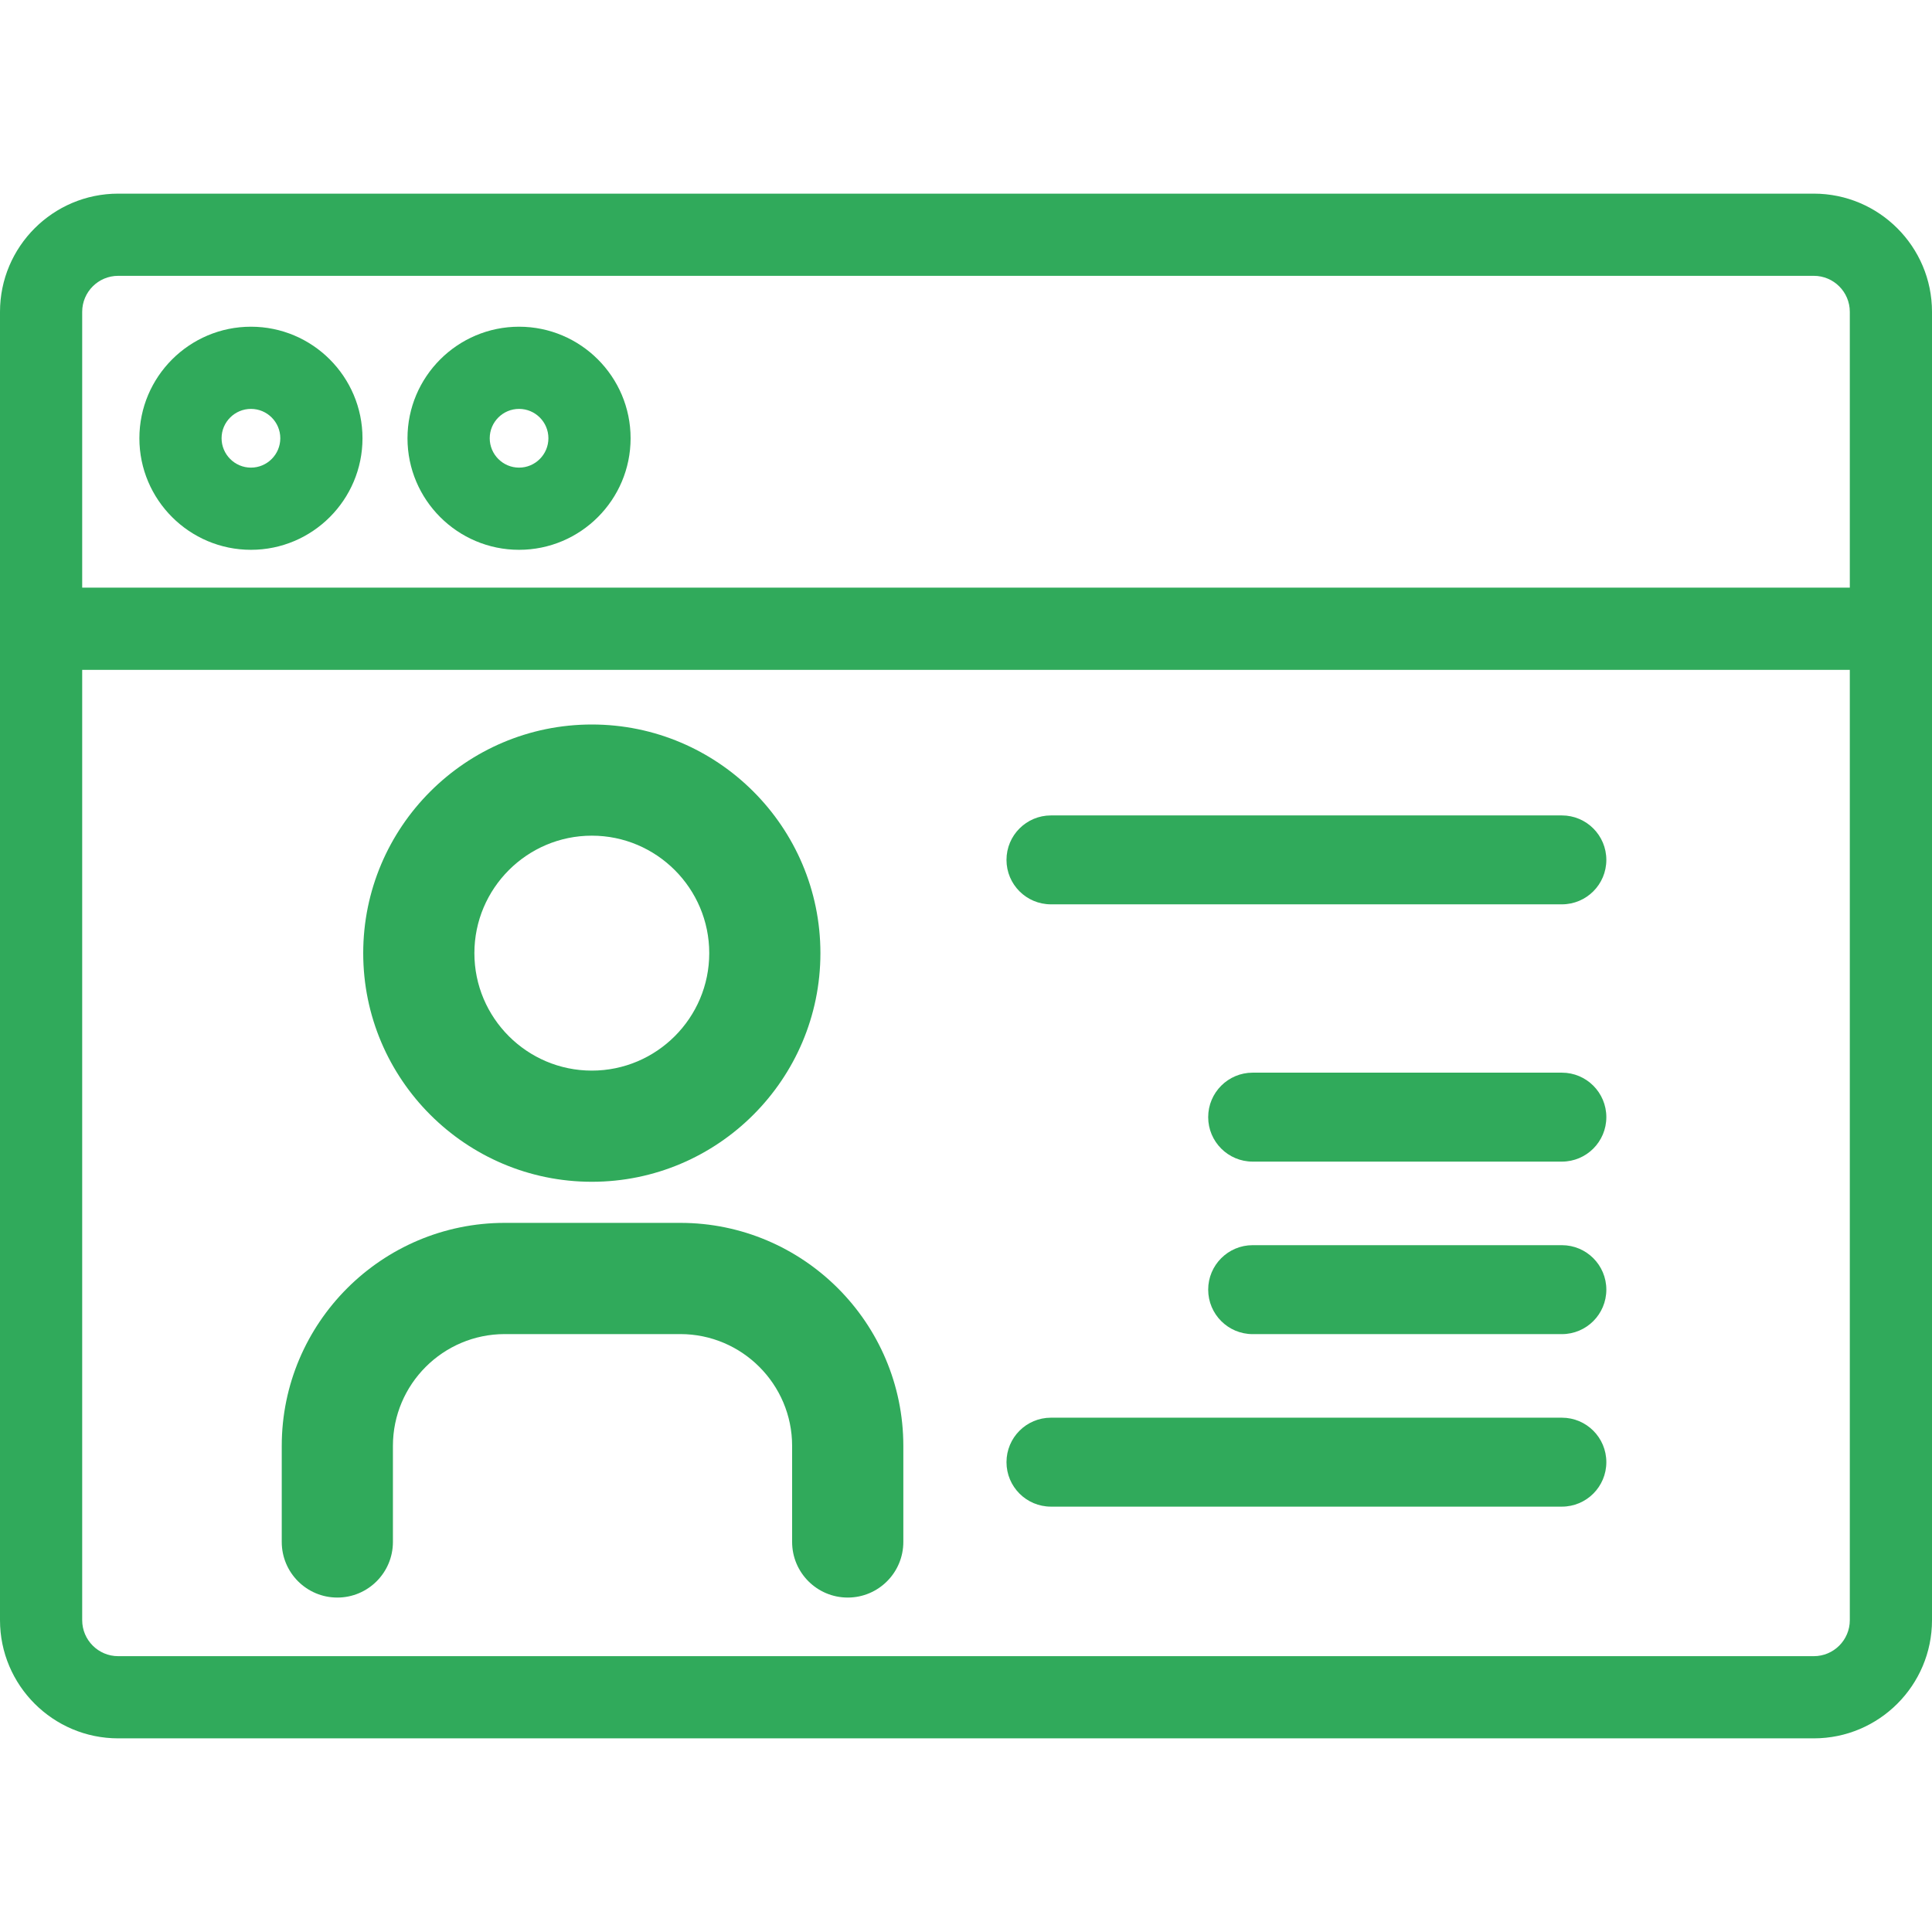
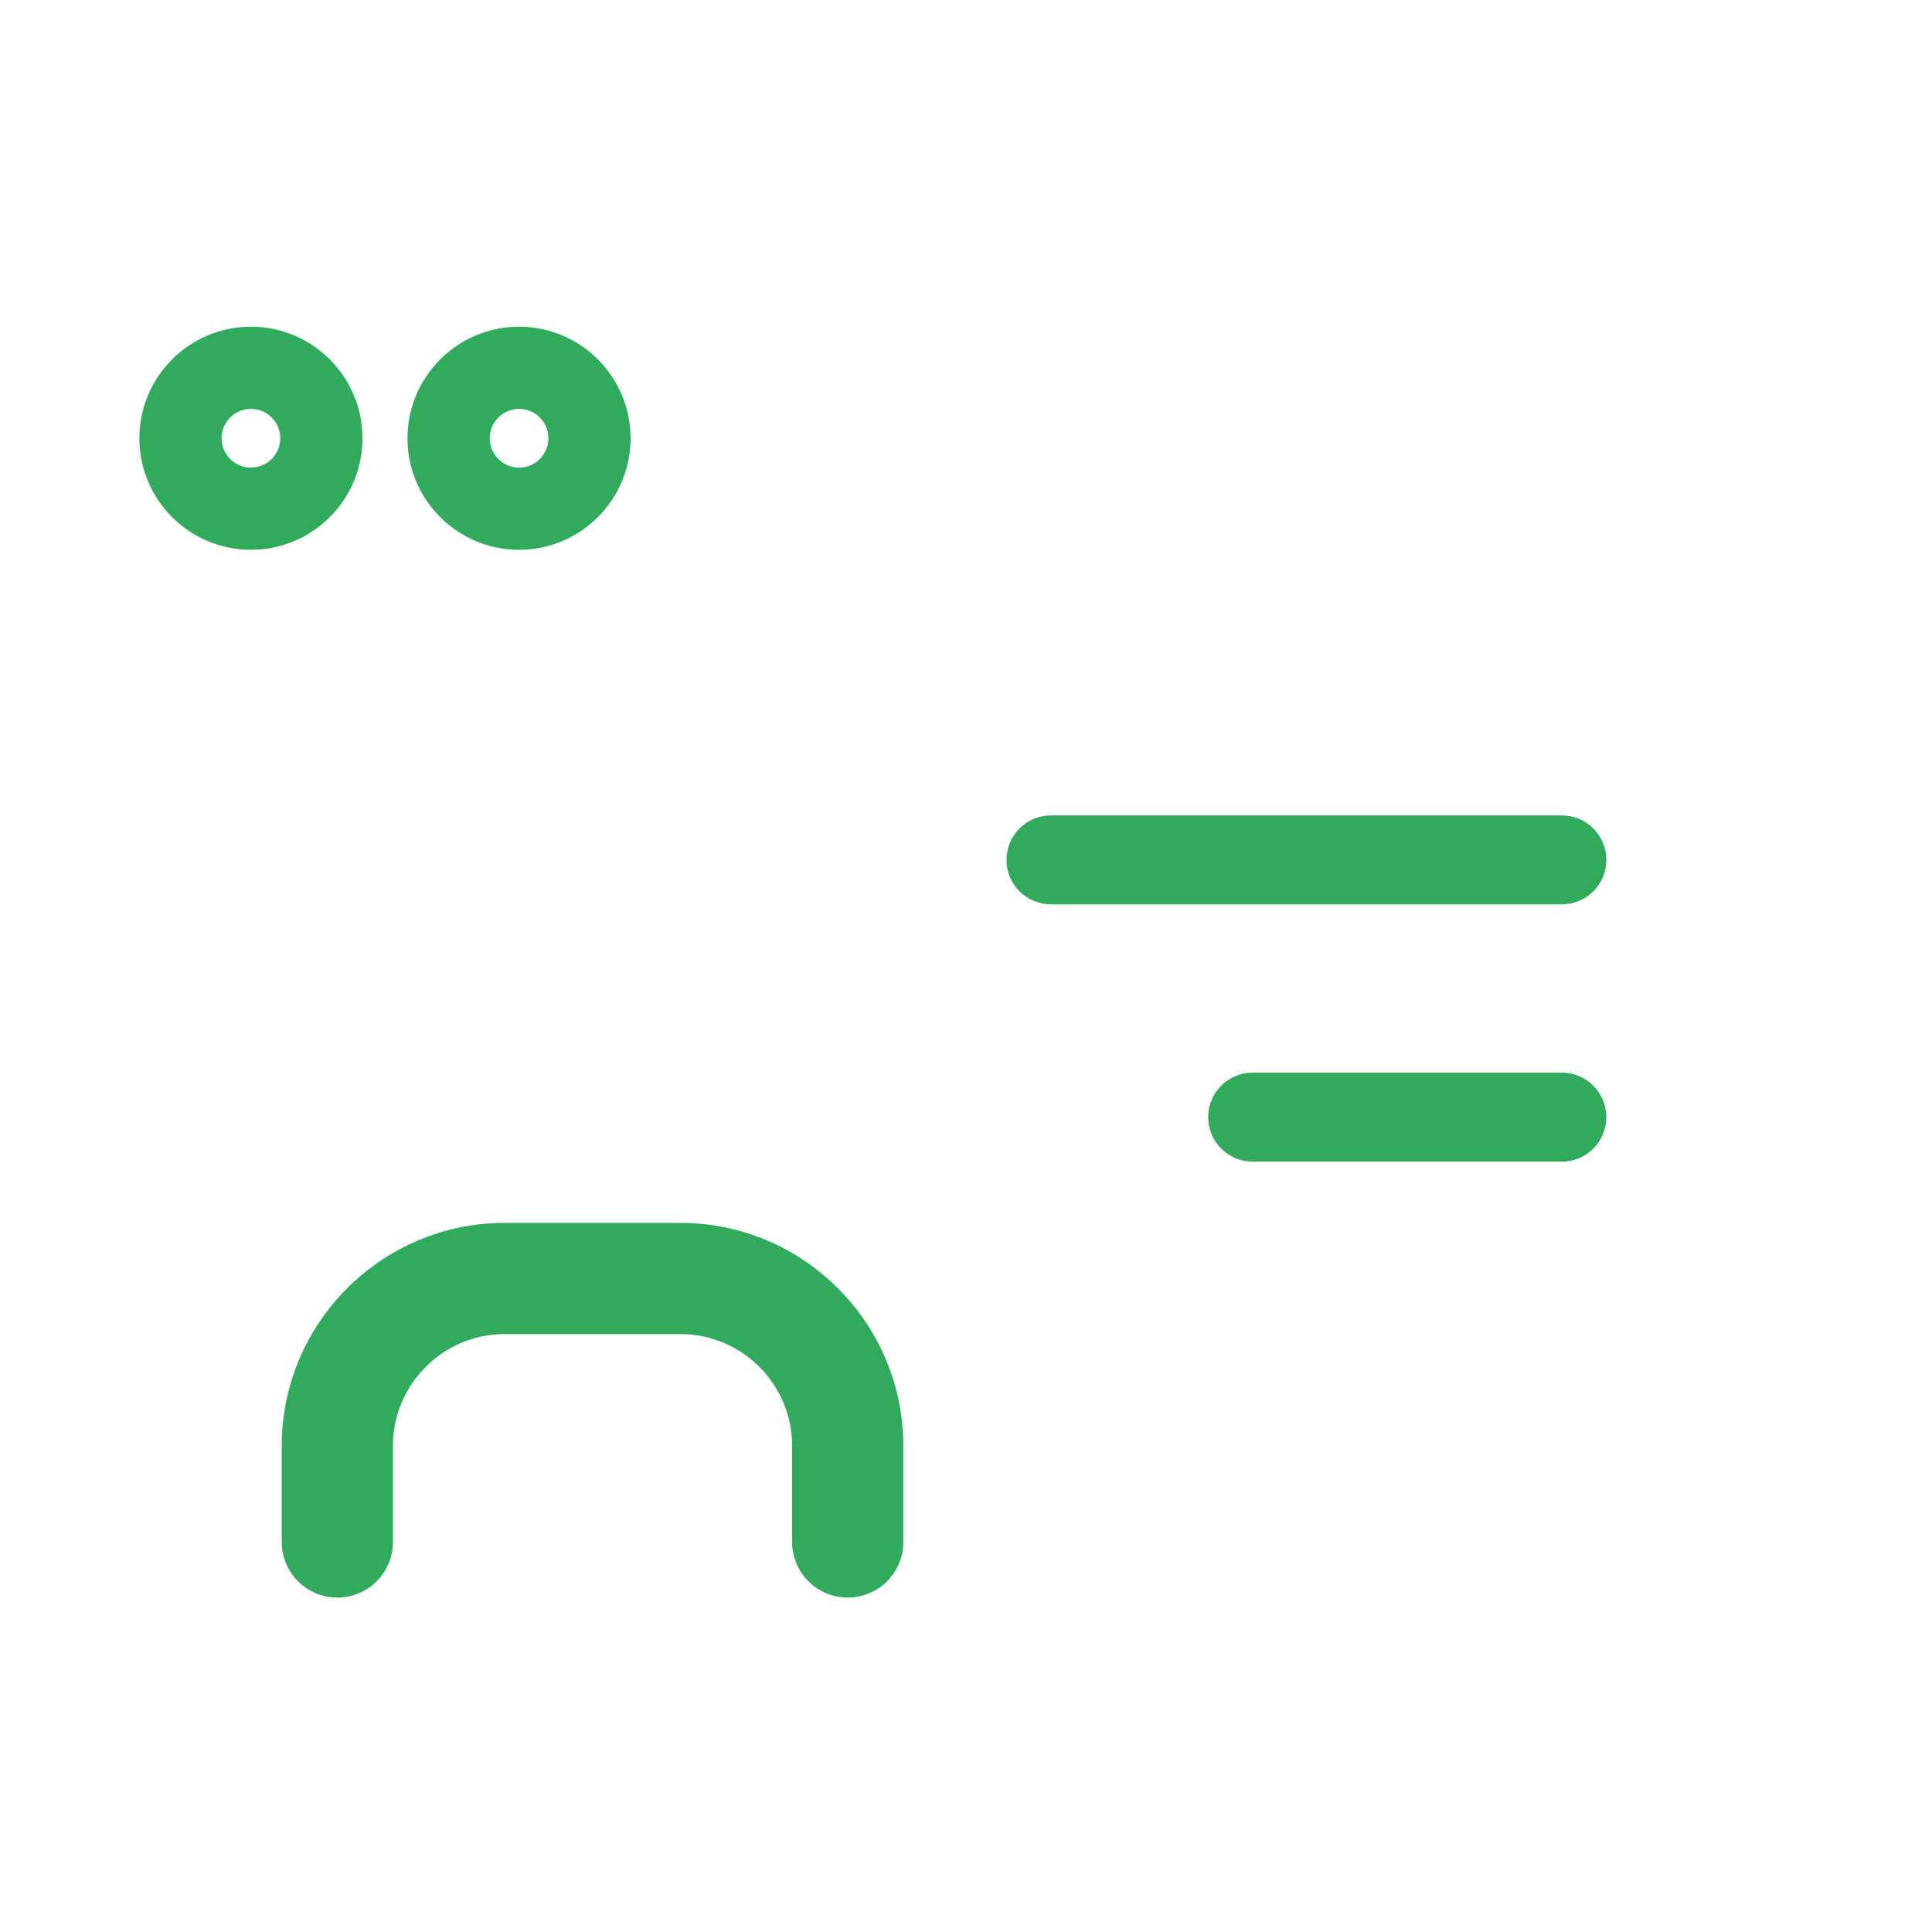
<svg xmlns="http://www.w3.org/2000/svg" width="48" height="48" viewBox="0 0 48 48" fill="none">
  <path d="M6.235 13.66C7.763 13.66 9.006 12.417 9.006 10.889C9.006 9.36 7.763 8.117 6.235 8.117C4.707 8.117 3.463 9.36 3.463 10.889C3.463 12.417 4.707 13.66 6.235 13.66ZM6.235 10.159C6.637 10.159 6.964 10.486 6.964 10.888C6.964 11.29 6.637 11.618 6.235 11.618C5.833 11.618 5.505 11.29 5.505 10.888C5.505 10.486 5.833 10.159 6.235 10.159Z" fill="#30AA5B" />
  <path d="M12.896 13.66C14.424 13.66 15.667 12.417 15.667 10.889C15.667 9.36 14.424 8.117 12.896 8.117C11.368 8.117 10.124 9.36 10.124 10.889C10.124 12.417 11.368 13.66 12.896 13.66ZM12.896 10.159C13.298 10.159 13.625 10.486 13.625 10.888C13.625 11.29 13.298 11.618 12.896 11.618C12.494 11.618 12.167 11.29 12.167 10.888C12.167 10.486 12.494 10.159 12.896 10.159Z" fill="#30AA5B" />
-   <path d="M45.064 4.811H2.936C1.317 4.811 0 6.128 0 7.747V40.253C0 41.872 1.317 43.189 2.936 43.189H45.064C46.683 43.189 48 41.872 48 40.253V7.747C48 6.128 46.683 4.811 45.064 4.811ZM2.936 6.853H45.064C45.557 6.853 45.958 7.254 45.958 7.747V14.6H2.042V7.747C2.042 7.254 2.443 6.853 2.936 6.853ZM45.064 41.147H2.936C2.443 41.147 2.042 40.746 2.042 40.253V16.642H45.958V40.253C45.958 40.746 45.557 41.147 45.064 41.147Z" fill="#30AA5B" />
  <path d="M38.804 20.259H26.111C25.5 20.259 25.006 20.754 25.006 21.364C25.006 21.974 25.5 22.468 26.111 22.468H38.804C39.415 22.468 39.909 21.974 39.909 21.364C39.909 20.754 39.415 20.259 38.804 20.259Z" fill="#30AA5B" />
-   <path d="M38.804 35.222H26.111C25.5 35.222 25.006 35.717 25.006 36.327C25.006 36.937 25.5 37.432 26.111 37.432H38.804C39.415 37.432 39.909 36.937 39.909 36.327C39.909 35.717 39.415 35.222 38.804 35.222Z" fill="#30AA5B" />
  <path d="M38.804 26.65H31.122C30.512 26.65 30.017 27.145 30.017 27.755C30.017 28.365 30.512 28.86 31.122 28.86H38.804C39.415 28.86 39.909 28.365 39.909 27.755C39.909 27.145 39.415 26.65 38.804 26.65Z" fill="#30AA5B" />
-   <path d="M38.804 30.936H31.122C30.512 30.936 30.017 31.431 30.017 32.041C30.017 32.651 30.512 33.146 31.122 33.146H38.804C39.415 33.146 39.909 32.651 39.909 32.041C39.909 31.431 39.415 30.936 38.804 30.936Z" fill="#30AA5B" />
-   <path d="M14.704 29.361C17.835 29.361 20.383 26.813 20.383 23.681C20.383 20.548 17.835 18 14.704 18C11.572 18 9.024 20.548 9.024 23.681C9.024 26.813 11.572 29.361 14.704 29.361ZM14.704 20.762C16.312 20.762 17.621 22.072 17.621 23.681C17.621 25.29 16.312 26.599 14.704 26.599C13.095 26.599 11.786 25.29 11.786 23.681C11.786 22.072 13.095 20.762 14.704 20.762Z" fill="#30AA5B" />
  <path d="M16.902 30.382H12.541C9.486 30.382 7 32.868 7 35.923V38.309C7 39.072 7.618 39.691 8.381 39.691C9.144 39.691 9.762 39.072 9.762 38.309V35.923C9.762 34.391 11.009 33.145 12.541 33.145H16.902C18.434 33.145 19.68 34.391 19.68 35.923V38.309C19.68 39.072 20.299 39.691 21.062 39.691C21.825 39.691 22.443 39.072 22.443 38.309V35.923C22.443 32.868 19.957 30.382 16.902 30.382Z" fill="#30AA5B" />
</svg>